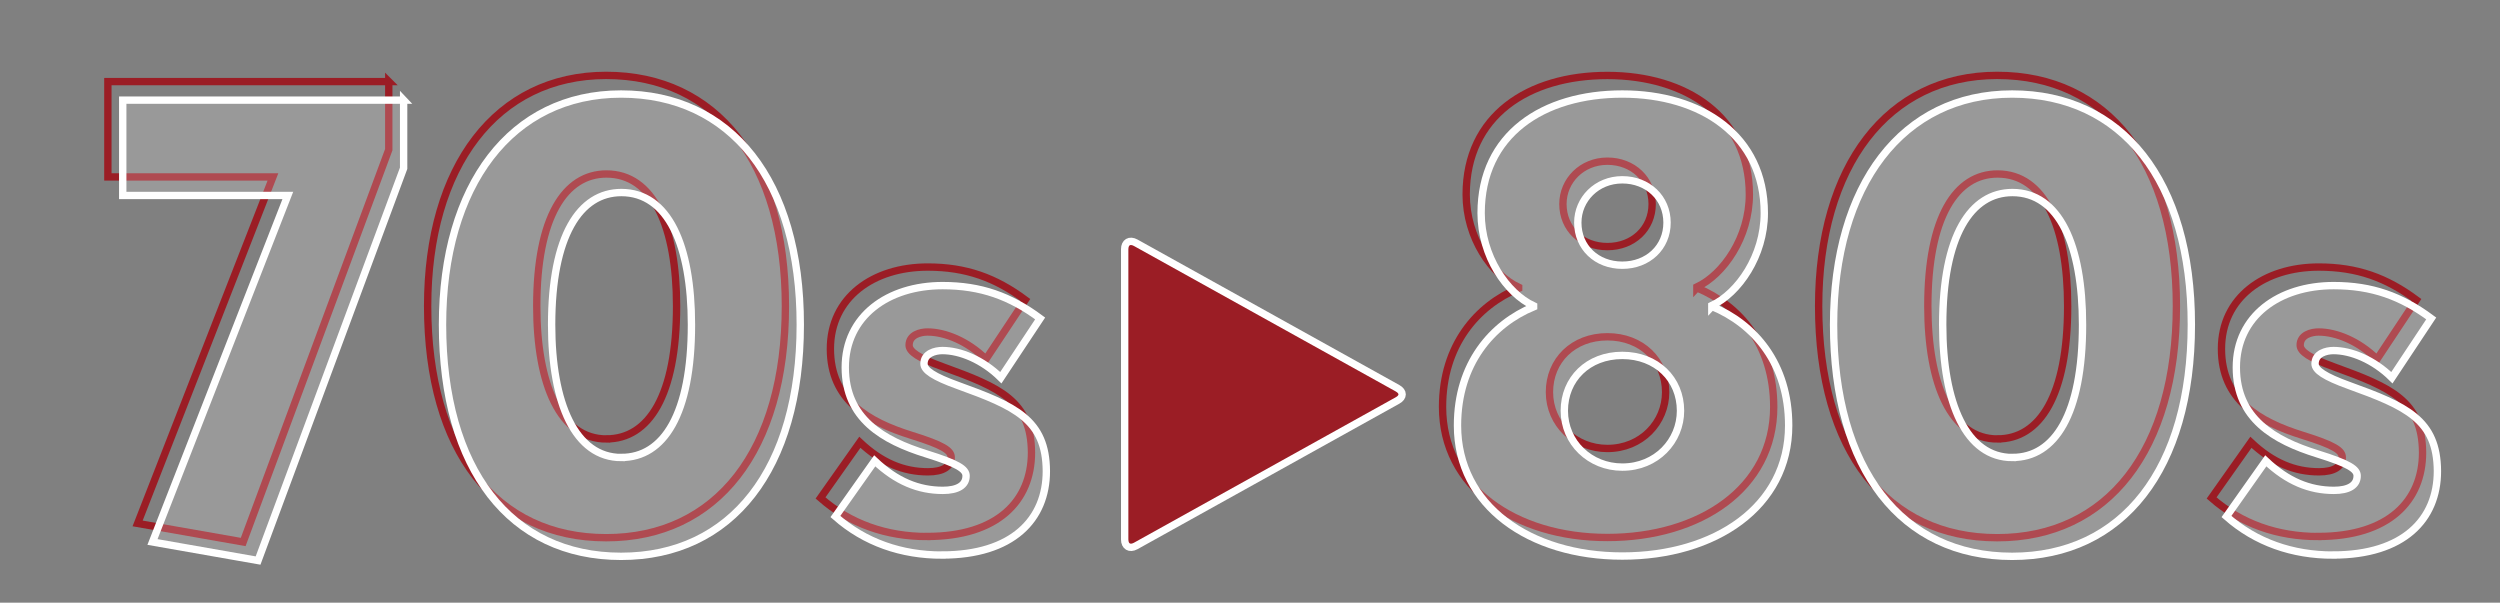
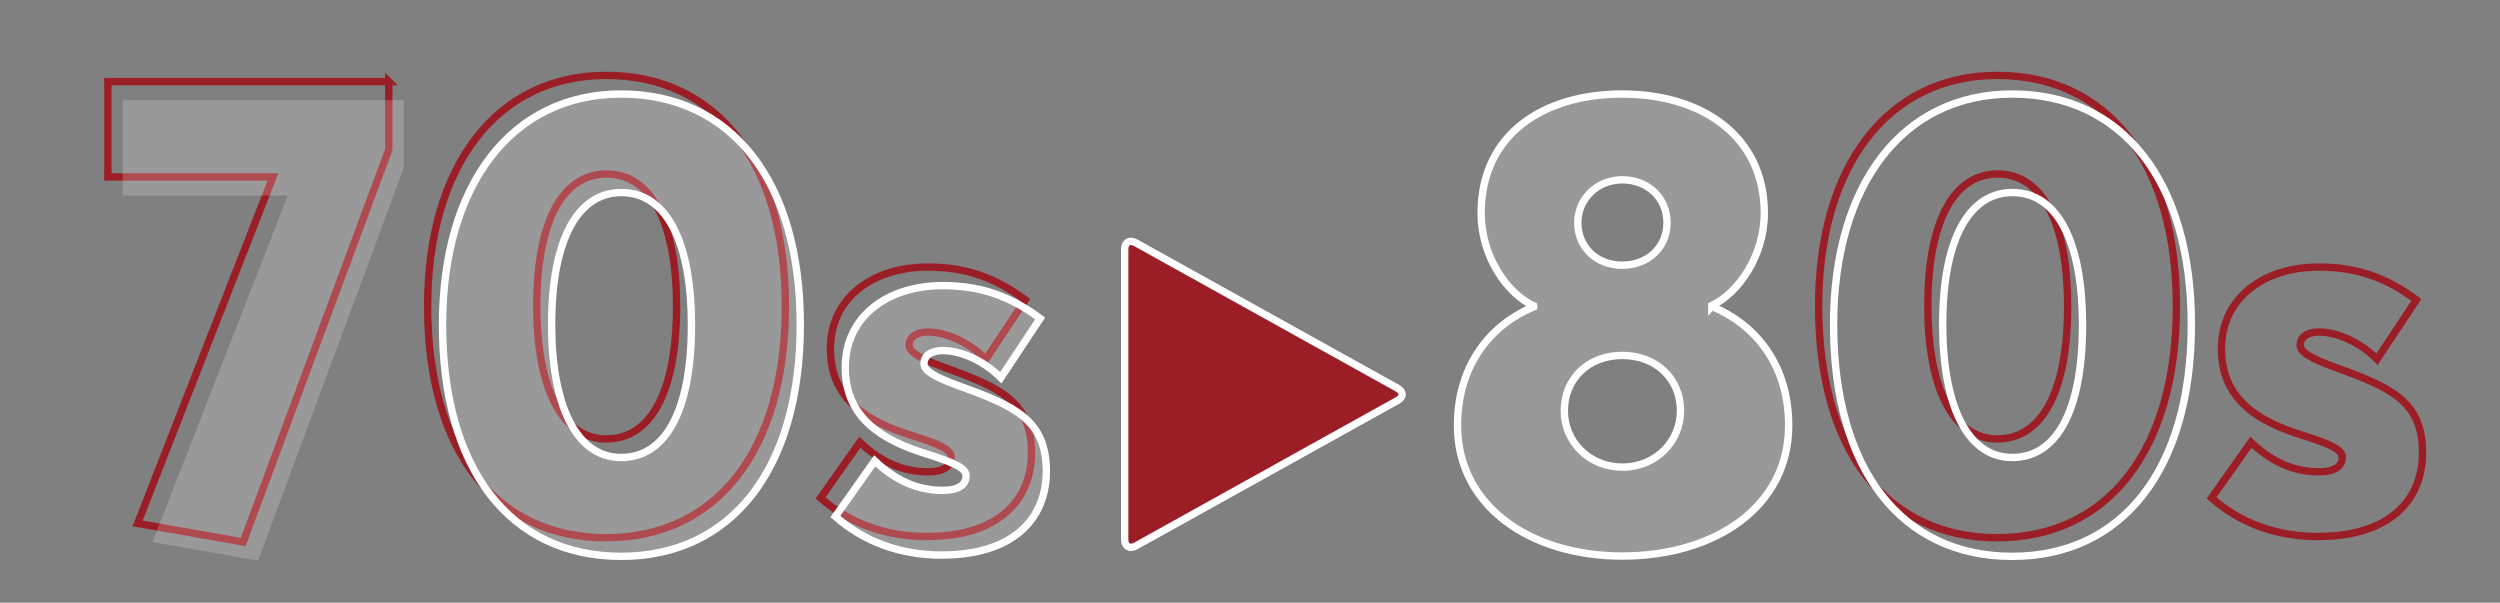
<svg xmlns="http://www.w3.org/2000/svg" id="Layer_1" version="1.1" viewBox="0 0 339.54 81.85">
  <rect x="0" y="0" width="339.54" height="81.85" fill="#808080" stroke="none" />
  <defs>
    <style>
      .st0 {
        stroke: #9b1d25;
      }

      .st0, .st1 {
        fill: none;
      }

      .st0, .st1, .st2 {
        stroke-miterlimit: 10;
      }

      .st3 {
        fill: #fff;
      }

      .st1, .st2 {
        stroke: #fff;
      }

      .st2 {
        fill: #9b1d25;
      }

      .st4 {
        opacity: .2;
      }
    </style>
  </defs>
  <g>
    <path class="st0" d="M52.8,11.07v9.26l-19.77,53.28-14.34-2.52,18.38-47.06H14.65v-12.95h38.16Z" />
    <path class="st0" d="M58.08,41.57c0-18.95,9.34-31.33,24.25-31.33s24.34,11.73,24.34,31.33-9.34,31.46-24.34,31.46-24.25-11.78-24.25-31.46ZM82.37,59.61c5.74,0,9.52-5.87,9.52-18.03,0-10.78-3.17-17.95-9.52-17.95-5.65,0-9.47,5.87-9.47,17.95,0,10.73,3.22,18.04,9.47,18.04h0Z" />
    <path class="st0" d="M125.92,72.87c-5.52,0-10.48-1.72-14.48-5.24l5.34-7.56c2.95,2.78,5.94,4.01,9.25,4.01,2.04,0,3.16-.7,3.16-1.97,0-.91-1.09-1.65-5.41-2.99-5.87-1.83-11-4.78-11-11.74s5.8-11.11,13.22-11.11c5.2,0,9.18,1.44,13.25,4.46l-5.34,8.05c-2.5-2.46-5.55-3.69-7.94-3.69-.98,0-2.5.39-2.5,1.79,0,.88,1.3,1.76,4.6,2.95,7.77,2.81,11.99,4.64,12.02,11.64,0,6.54-4.57,11.39-14.17,11.39h0Z" />
-     <path class="st0" d="M230.47,39.1c5.78,2.39,10.43,7.78,10.43,16.17,0,11.04-10,17.73-22.6,17.73s-22.38-6.87-22.38-17.73c0-8.39,4.69-13.78,10.34-16.12v-.13c-3.65-1.7-7.13-6.74-7.13-12.6,0-10.69,8.43-16.17,19.17-16.17s19.29,5.65,19.29,16.17c0,5.82-3.52,10.86-7.13,12.56v.13h0ZM226.22,53.26c0-4.3-3.26-7.52-7.91-7.52s-7.87,3.22-7.87,7.52,3.48,7.65,7.87,7.65c4.65,0,7.91-3.56,7.91-7.65ZM212.27,27.71c0,3.35,2.56,5.78,6.04,5.78s6.08-2.43,6.08-5.78-2.61-5.82-6.08-5.82-6.04,2.65-6.04,5.82Z" />
    <path class="st0" d="M247,41.57c0-18.95,9.34-31.33,24.25-31.33s24.34,11.73,24.34,31.33-9.34,31.46-24.34,31.46-24.25-11.78-24.25-31.46ZM271.3,59.61c5.74,0,9.52-5.87,9.52-18.03,0-10.78-3.17-17.95-9.52-17.95-5.65,0-9.47,5.87-9.47,17.95,0,10.73,3.22,18.04,9.47,18.04h0Z" />
    <path class="st0" d="M314.85,72.87c-5.52,0-10.48-1.72-14.48-5.24l5.34-7.56c2.95,2.78,5.94,4.01,9.25,4.01,2.04,0,3.16-.7,3.16-1.97,0-.91-1.09-1.65-5.41-2.99-5.87-1.83-11-4.78-11-11.74s5.8-11.11,13.22-11.11c5.2,0,9.18,1.44,13.25,4.46l-5.34,8.05c-2.5-2.46-5.55-3.69-7.94-3.69-.98,0-2.5.39-2.5,1.79,0,.88,1.3,1.76,4.6,2.95,7.77,2.81,11.99,4.64,12.02,11.64,0,6.54-4.57,11.39-14.17,11.39h0Z" />
  </g>
  <g>
-     <path class="st1" d="M54.82,13.59v9.26l-19.77,53.28-14.34-2.52,18.38-47.06h-22.42v-12.95h38.16Z" />
    <path class="st1" d="M60.1,44.1c0-18.95,9.34-31.33,24.25-31.33s24.34,11.73,24.34,31.33-9.34,31.46-24.34,31.46-24.25-11.78-24.25-31.46ZM84.39,62.13c5.74,0,9.52-5.87,9.52-18.03,0-10.78-3.17-17.95-9.52-17.95-5.65,0-9.47,5.87-9.47,17.95,0,10.73,3.22,18.04,9.47,18.04h0Z" />
    <path class="st1" d="M127.94,75.39c-5.52,0-10.48-1.72-14.48-5.24l5.34-7.56c2.95,2.78,5.94,4.01,9.25,4.01,2.04,0,3.16-.7,3.16-1.97,0-.91-1.09-1.65-5.41-2.99-5.87-1.83-11-4.78-11-11.74s5.8-11.11,13.22-11.11c5.2,0,9.18,1.44,13.25,4.46l-5.34,8.05c-2.5-2.46-5.55-3.69-7.94-3.69-.98,0-2.5.39-2.5,1.79,0,.88,1.3,1.76,4.6,2.95,7.77,2.81,11.99,4.64,12.02,11.64,0,6.54-4.57,11.39-14.17,11.39h0Z" />
    <path class="st2" d="M154.25,74.15c-.83.46-1.5.05-1.5-.88v-39.42c0-.94.67-1.34,1.5-.88l35.56,19.76c.83.46.83,1.21,0,1.66l-35.56,19.76Z" />
    <path class="st1" d="M232.5,41.62c5.78,2.39,10.43,7.78,10.43,16.17,0,11.04-10,17.73-22.6,17.73s-22.38-6.87-22.38-17.73c0-8.39,4.69-13.78,10.34-16.12v-.13c-3.65-1.7-7.13-6.74-7.13-12.6,0-10.69,8.43-16.17,19.17-16.17s19.29,5.65,19.29,16.17c0,5.82-3.52,10.86-7.13,12.56v.13h0ZM228.24,55.79c0-4.3-3.26-7.52-7.91-7.52s-7.87,3.22-7.87,7.52,3.48,7.65,7.87,7.65c4.65,0,7.91-3.56,7.91-7.65ZM214.29,30.24c0,3.35,2.56,5.78,6.04,5.78s6.08-2.43,6.08-5.78-2.61-5.82-6.08-5.82-6.04,2.65-6.04,5.82Z" />
    <path class="st1" d="M249.03,44.1c0-18.95,9.34-31.33,24.25-31.33s24.34,11.73,24.34,31.33-9.34,31.46-24.34,31.46-24.25-11.78-24.25-31.46ZM273.32,62.13c5.74,0,9.52-5.87,9.52-18.03,0-10.78-3.17-17.95-9.52-17.95-5.65,0-9.47,5.87-9.47,17.95,0,10.73,3.22,18.04,9.47,18.04h0Z" />
-     <path class="st1" d="M316.87,75.39c-5.52,0-10.48-1.72-14.48-5.24l5.34-7.56c2.95,2.78,5.94,4.01,9.25,4.01,2.04,0,3.16-.7,3.16-1.97,0-.91-1.09-1.65-5.41-2.99-5.87-1.83-11-4.78-11-11.74s5.8-11.11,13.22-11.11c5.2,0,9.18,1.44,13.25,4.46l-5.34,8.05c-2.5-2.46-5.55-3.69-7.94-3.69-.98,0-2.5.39-2.5,1.79,0,.88,1.3,1.76,4.6,2.95,7.77,2.81,11.99,4.64,12.02,11.64,0,6.54-4.57,11.39-14.17,11.39h0Z" />
  </g>
  <g class="st4">
    <path class="st3" d="M54.82,13.6v9.26l-19.77,53.28-14.34-2.52,18.38-47.06h-22.42v-12.95h38.16Z" />
    <path class="st3" d="M60.1,44.11c0-18.95,9.34-31.33,24.25-31.33s24.34,11.73,24.34,31.33-9.34,31.46-24.34,31.46-24.25-11.78-24.25-31.46ZM84.39,62.14c5.74,0,9.52-5.87,9.52-18.03,0-10.78-3.17-17.95-9.52-17.95-5.65,0-9.47,5.87-9.47,17.95,0,10.73,3.22,18.04,9.47,18.04h0Z" />
    <path class="st3" d="M127.94,75.41c-5.52,0-10.48-1.72-14.48-5.24l5.34-7.56c2.95,2.78,5.94,4.01,9.25,4.01,2.04,0,3.16-.7,3.16-1.97,0-.91-1.09-1.65-5.41-2.99-5.87-1.83-11-4.78-11-11.74s5.8-11.11,13.22-11.11c5.2,0,9.18,1.44,13.25,4.46l-5.34,8.05c-2.5-2.46-5.55-3.69-7.94-3.69-.98,0-2.5.39-2.5,1.79,0,.88,1.3,1.76,4.6,2.95,7.77,2.81,11.99,4.64,12.02,11.64,0,6.54-4.57,11.39-14.17,11.39h0Z" />
    <path class="st3" d="M232.5,41.63c5.78,2.39,10.43,7.78,10.43,16.17,0,11.04-10,17.73-22.6,17.73s-22.38-6.87-22.38-17.73c0-8.39,4.69-13.78,10.34-16.12v-.13c-3.65-1.7-7.13-6.74-7.13-12.6,0-10.69,8.43-16.17,19.17-16.17s19.29,5.65,19.29,16.17c0,5.82-3.52,10.86-7.13,12.56v.13h0ZM228.24,55.8c0-4.3-3.26-7.52-7.91-7.52s-7.87,3.22-7.87,7.52,3.48,7.65,7.87,7.65c4.65,0,7.91-3.56,7.91-7.65ZM214.29,30.25c0,3.35,2.56,5.78,6.04,5.78s6.08-2.43,6.08-5.78-2.61-5.82-6.08-5.82-6.04,2.65-6.04,5.82Z" />
-     <path class="st3" d="M249.03,44.11c0-18.95,9.34-31.33,24.25-31.33s24.34,11.73,24.34,31.33-9.34,31.46-24.34,31.46-24.25-11.78-24.25-31.46ZM273.32,62.14c5.74,0,9.52-5.87,9.52-18.03,0-10.78-3.17-17.95-9.52-17.95-5.65,0-9.47,5.87-9.47,17.95,0,10.73,3.22,18.04,9.47,18.04h0Z" />
-     <path class="st3" d="M316.87,75.41c-5.52,0-10.48-1.72-14.48-5.24l5.34-7.56c2.95,2.78,5.94,4.01,9.25,4.01,2.04,0,3.16-.7,3.16-1.97,0-.91-1.09-1.65-5.41-2.99-5.87-1.83-11-4.78-11-11.74s5.8-11.11,13.22-11.11c5.2,0,9.18,1.44,13.25,4.46l-5.34,8.05c-2.5-2.46-5.55-3.69-7.94-3.69-.98,0-2.5.39-2.5,1.79,0,.88,1.3,1.76,4.6,2.95,7.77,2.81,11.99,4.64,12.02,11.64,0,6.54-4.57,11.39-14.17,11.39h0Z" />
  </g>
</svg>